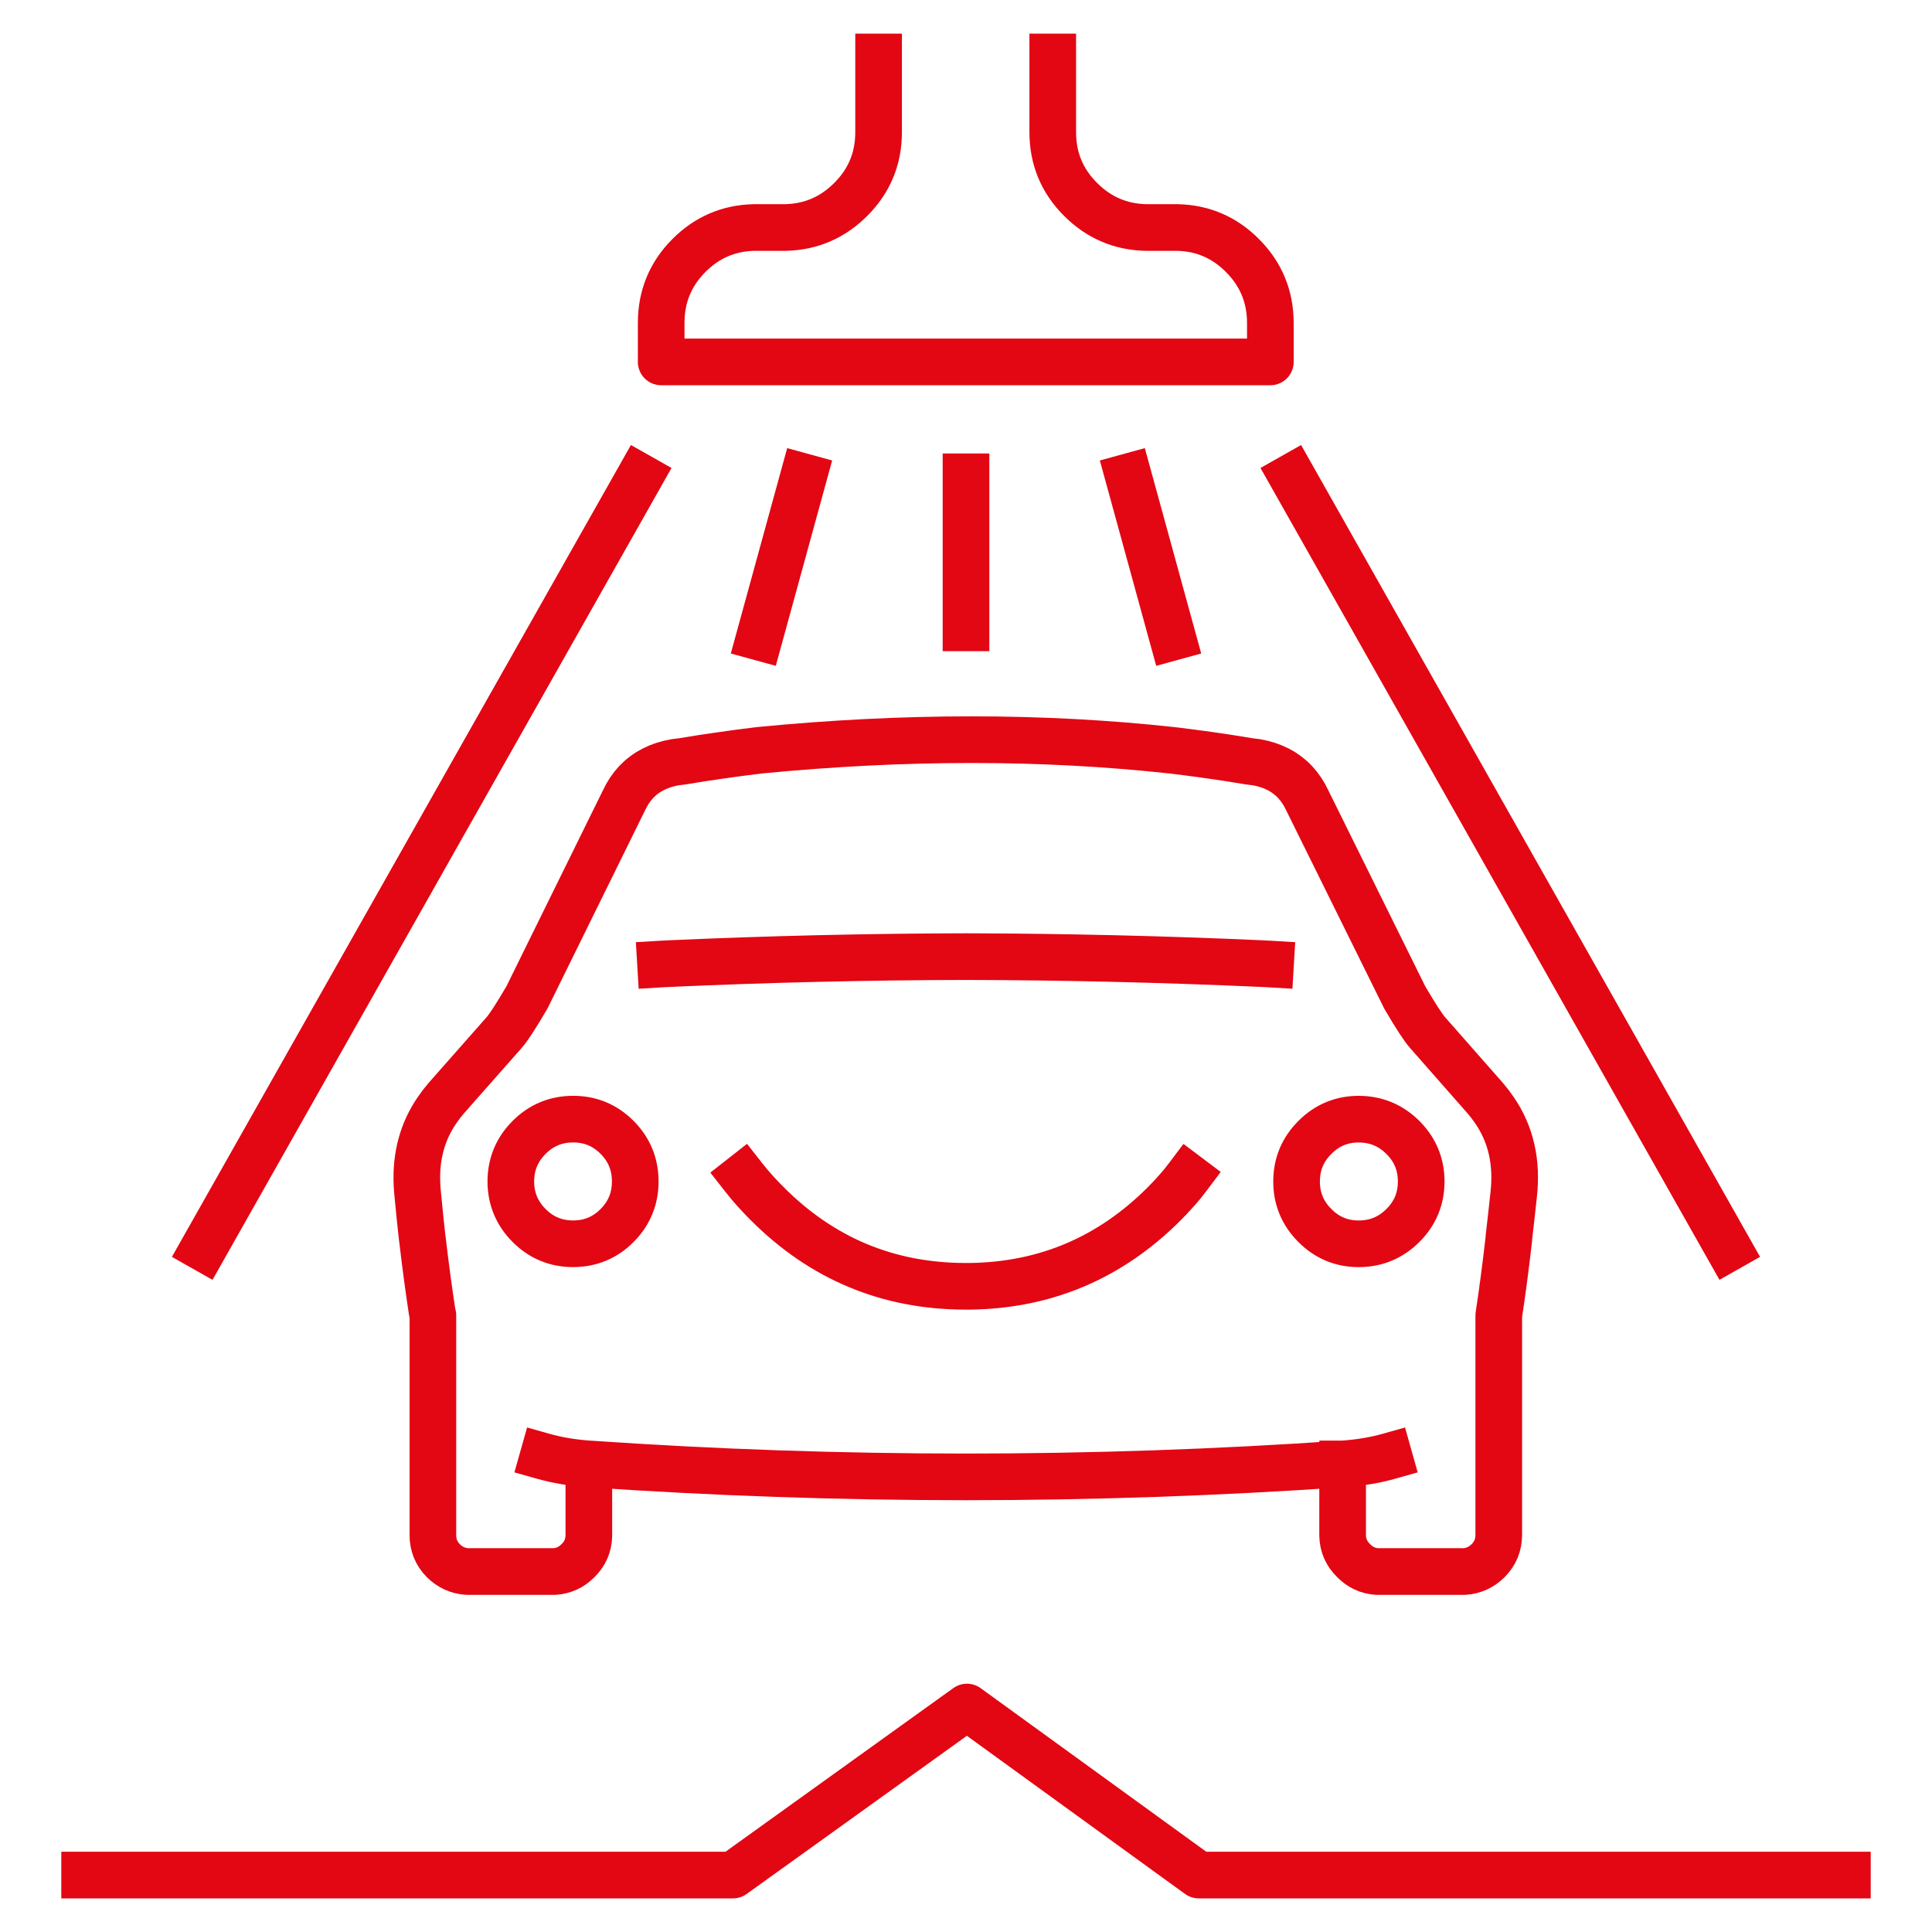
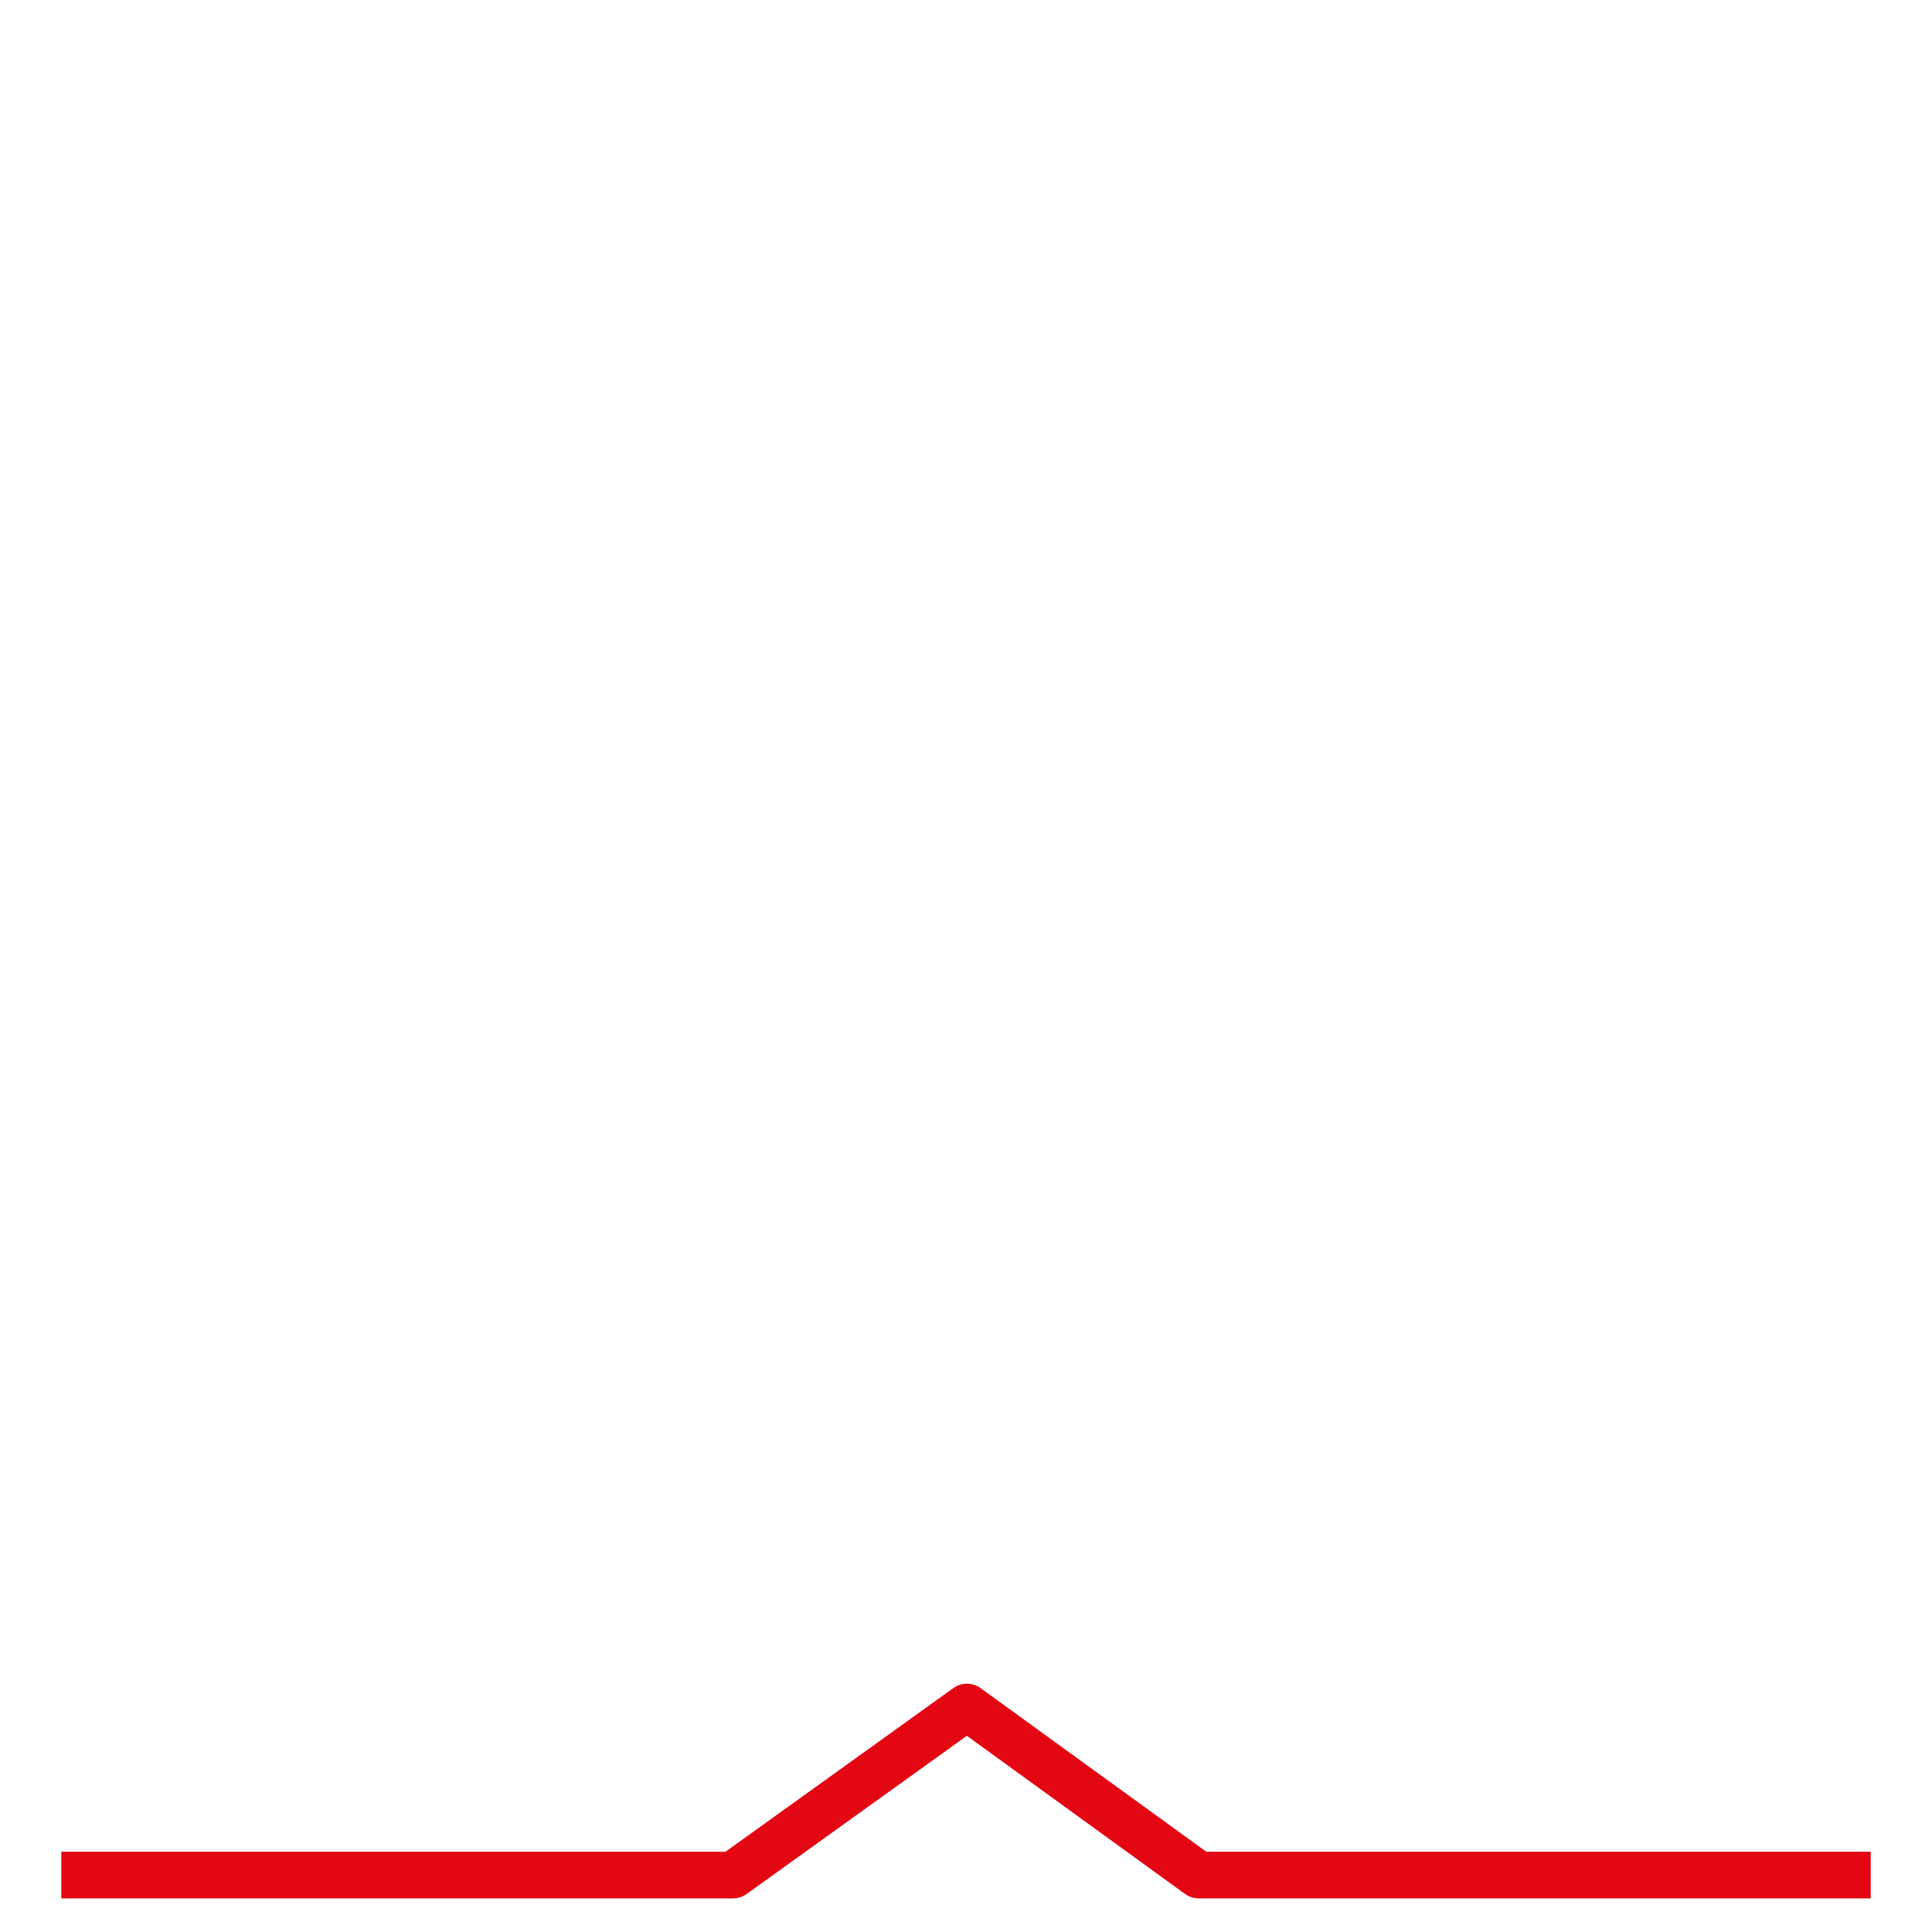
<svg xmlns="http://www.w3.org/2000/svg" id="a" viewBox="0 0 70 70">
-   <path d="M31.833,2.063v2.728c0,.951-.336,1.763-1.01,2.435-.653,.655-1.439,.994-2.358,1.017h-1.148c-.916,.021-1.699,.357-2.351,1.009-.674,.675-1.01,1.489-1.01,2.443v1.418h22.071v-1.418c-.002-.954-.341-1.769-1.017-2.443-.651-.652-1.435-.989-2.351-1.009h-1.148c-.918-.023-1.705-.362-2.359-1.017-.673-.672-1.009-1.484-1.009-2.435V2.063m-13.679,25.554l.254-.031c.234-.04,.468-.079,.702-.115,.209-.031,.42-.062,.632-.093,.478-.069,.961-.134,1.449-.193,5.274-.514,10.263-.514,14.965,0,.707,.084,1.403,.179,2.089,.285,.236,.037,.473,.076,.708,.115,.085,.01,.17,.021,.255,.031,.586,.103,1.056,.344,1.41,.724,.174,.187,.321,.408,.439,.663l3.529,7.136c.394,.673,.671,1.099,.832,1.279l2.081,2.366c.121,.14,.231,.283,.332,.432,.603,.872,.837,1.9,.701,3.083-.055,.52-.111,1.023-.169,1.51-.003,.036-.006,.072-.008,.108-.112,.98-.232,1.895-.362,2.744v7.945c0,.369-.128,.682-.385,.94-.242,.239-.527,.37-.856,.393h-3.175c-.326-.023-.607-.154-.84-.393-.257-.248-.391-.549-.401-.902v-2.604c-4.544,.313-9.097,.47-13.655,.47-4.556,0-9.105-.157-13.648-.47h-.008v2.604c-.008,.353-.139,.654-.393,.902-.236,.239-.519,.37-.848,.393h-3.175c-.329-.023-.614-.154-.856-.393-.255-.258-.381-.571-.378-.94v-7.945c-.01-.05-.019-.098-.031-.147-.123-.809-.239-1.674-.347-2.597-.005-.036-.01-.072-.015-.108-.054-.487-.105-.991-.154-1.51-.015-.133-.025-.264-.03-.393-.046-1.018,.198-1.915,.732-2.689,.101-.148,.211-.292,.332-.432l2.088-2.366c.161-.18,.438-.607,.832-1.279l3.514-7.136c.118-.254,.264-.475,.439-.663,.357-.38,.829-.622,1.418-.724Zm-2.104,13.594c.438,.441,.656,.972,.656,1.595s-.218,1.154-.656,1.595c-.439,.442-.971,.662-1.595,.663-.624,0-1.156-.221-1.595-.663-.44-.44-.66-.972-.662-1.595,.002-.623,.222-1.155,.662-1.595,.439-.441,.971-.662,1.595-.663,.624,0,1.156,.221,1.595,.663Zm23.674-6.281c-.101-.006-.201-.011-.3-.016-3.589-.161-7.172-.246-10.75-.254-3.579,.008-7.162,.093-10.751,.254-.1,.005-.2,.01-.3,.016m2.99,7.699c.073,.093,.147,.186,.223,.277,.206,.242,.424,.478,.656,.709,1.986,1.991,4.38,2.988,7.183,2.99h.161c2.736-.036,5.081-1.033,7.036-2.99,.229-.231,.445-.467,.648-.709,.074-.092,.146-.184,.216-.277m-23.365,10.134c.506,.143,1.058,.235,1.657,.278m27.889-12.492c-.619,0-1.149,.221-1.587,.663-.442,.441-.662,.972-.663,1.595,.001,.623,.222,1.154,.663,1.595,.438,.442,.968,.662,1.587,.663,.626,0,1.16-.221,1.603-.663,.442-.44,.662-.972,.663-1.595-.001-.623-.222-1.155-.663-1.595-.443-.441-.977-.662-1.603-.663Zm-.578,12.492h.009c.604-.043,1.158-.135,1.665-.278M23.179,17.275L7.38,45.219M40.888,17.275l1.595,5.811m-13.371-5.811l-1.595,5.811m7.483-5.811v5.472m11.821-5.472l15.798,27.944" style="fill:none; fill-rule:evenodd; stroke:#e30613; stroke-linecap:square; stroke-linejoin:round; stroke-width:1.69px;" />
  <polyline points="66.934 67.937 43.432 67.937 35.034 61.849 26.558 67.937 3.066 67.937" style="fill:none; stroke:#e30613; stroke-linecap:square; stroke-linejoin:round; stroke-width:1.69px;" />
</svg>